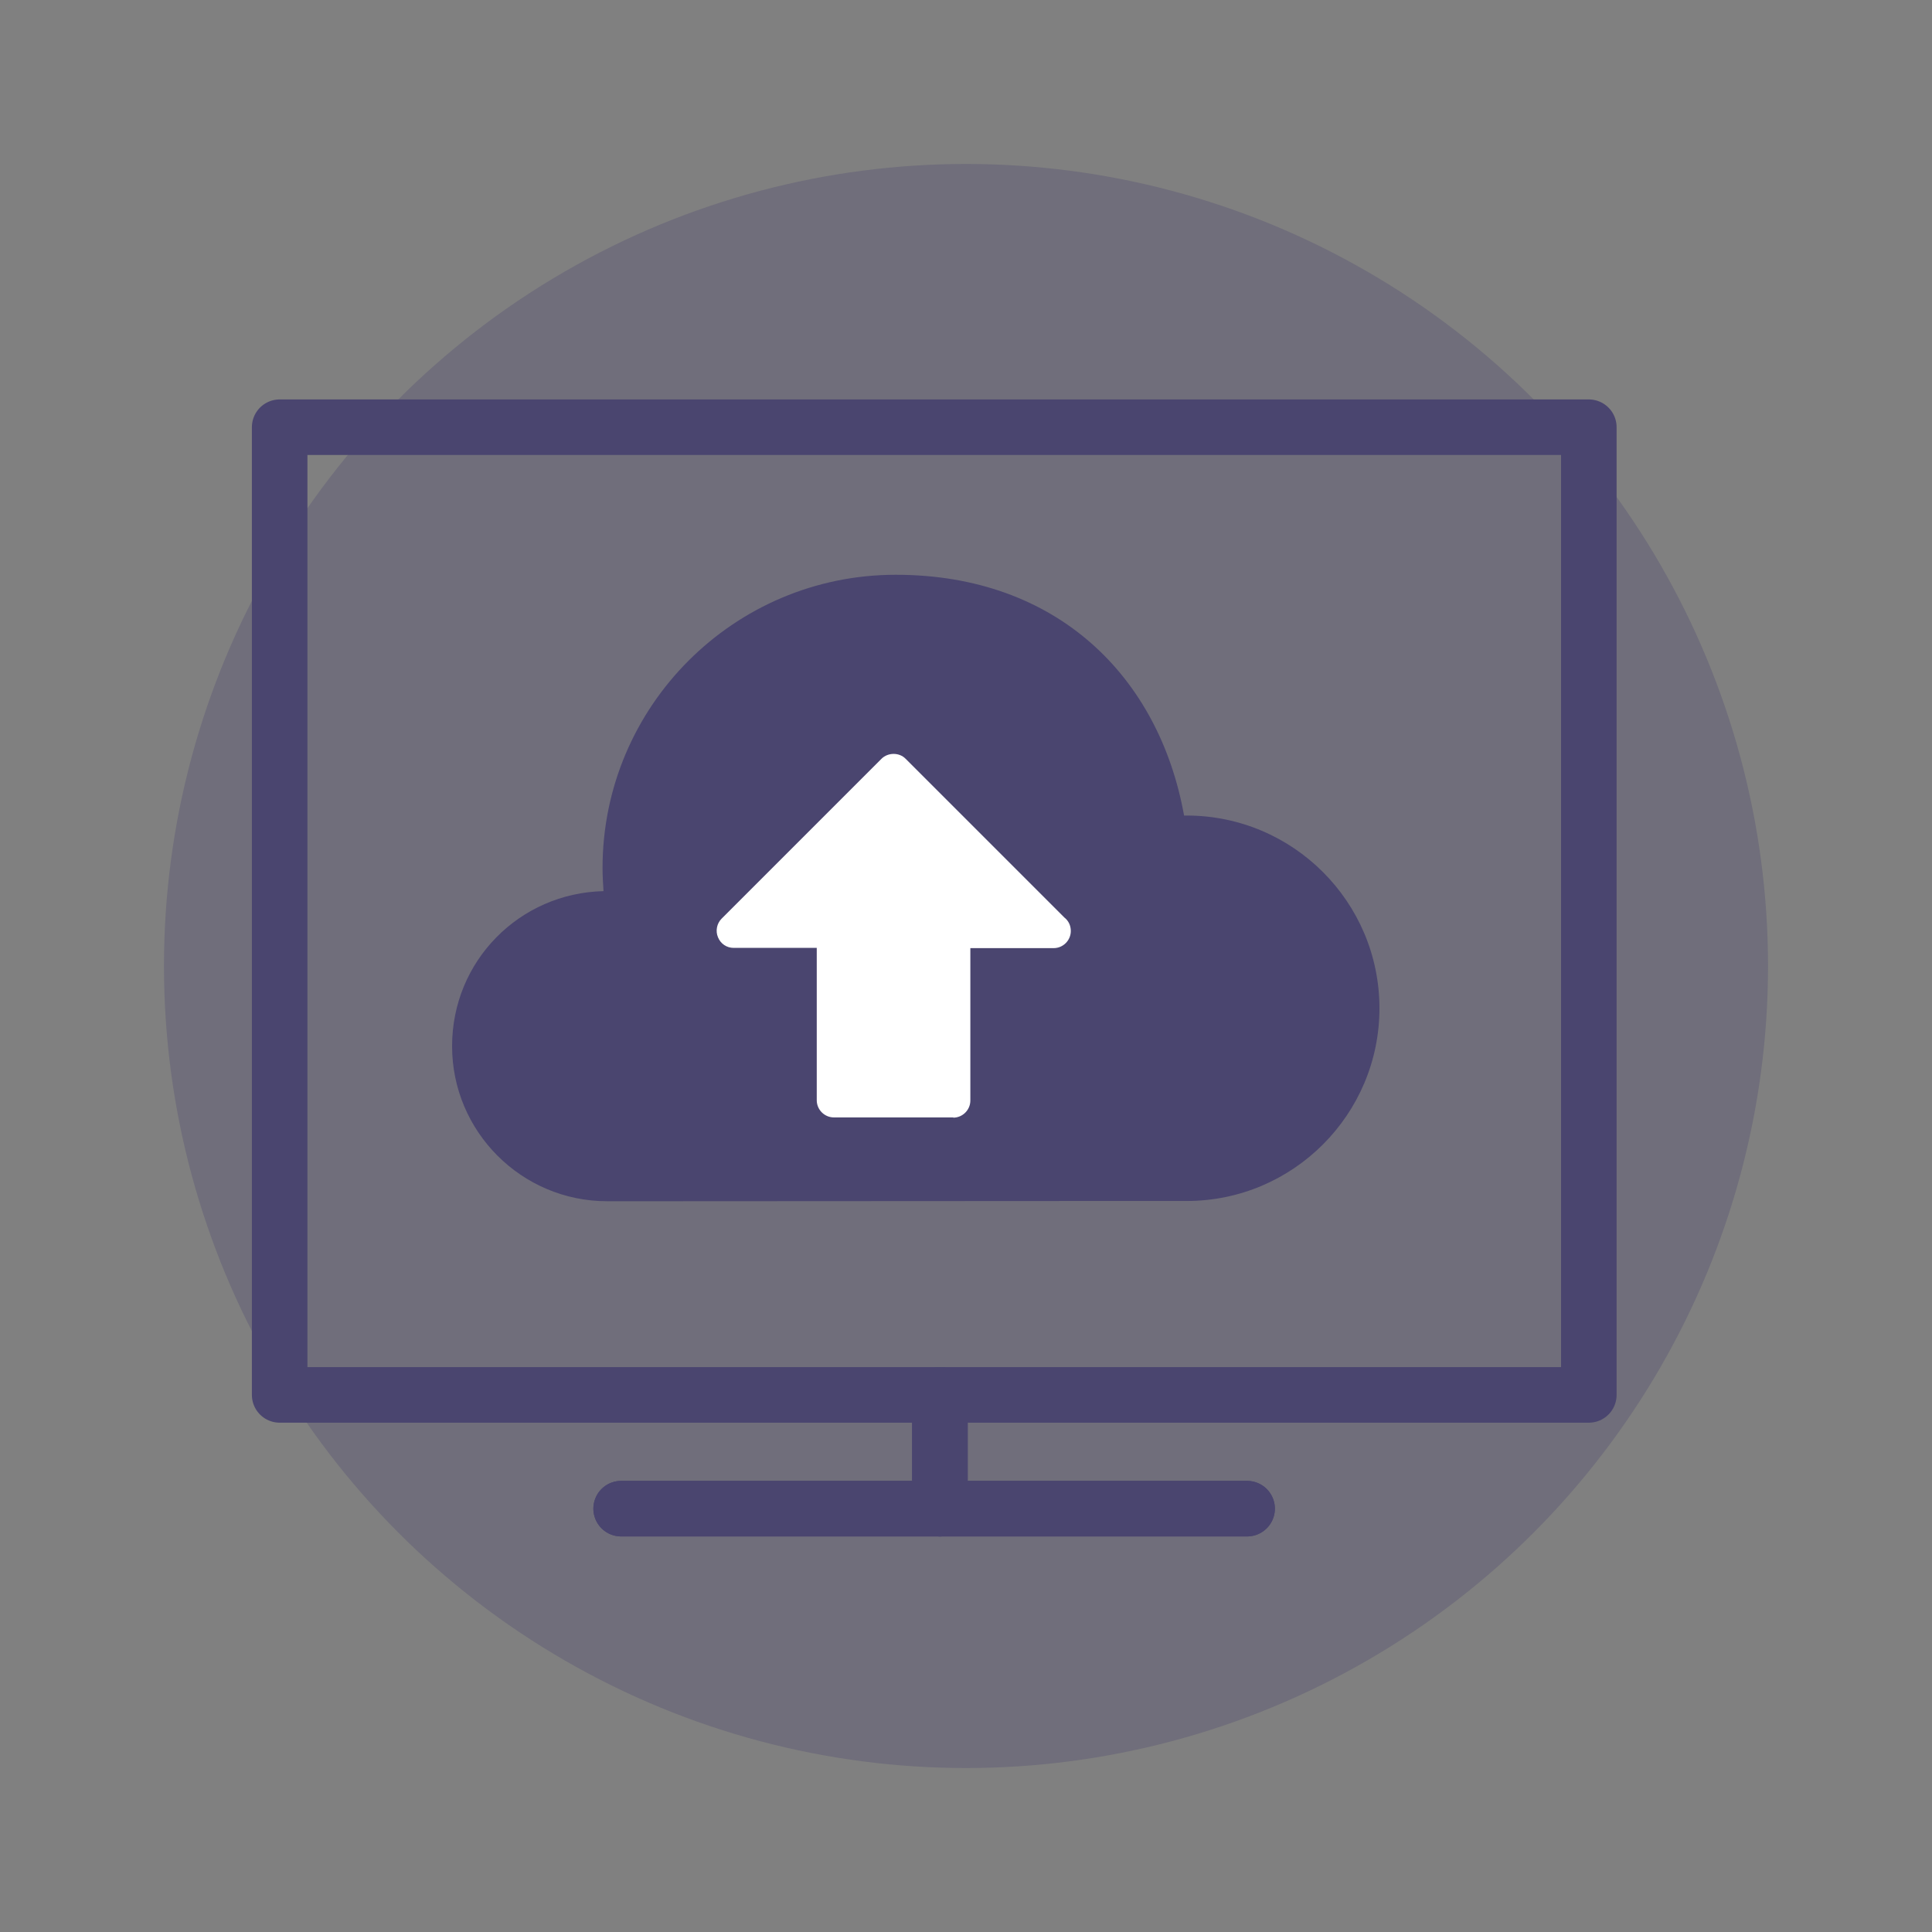
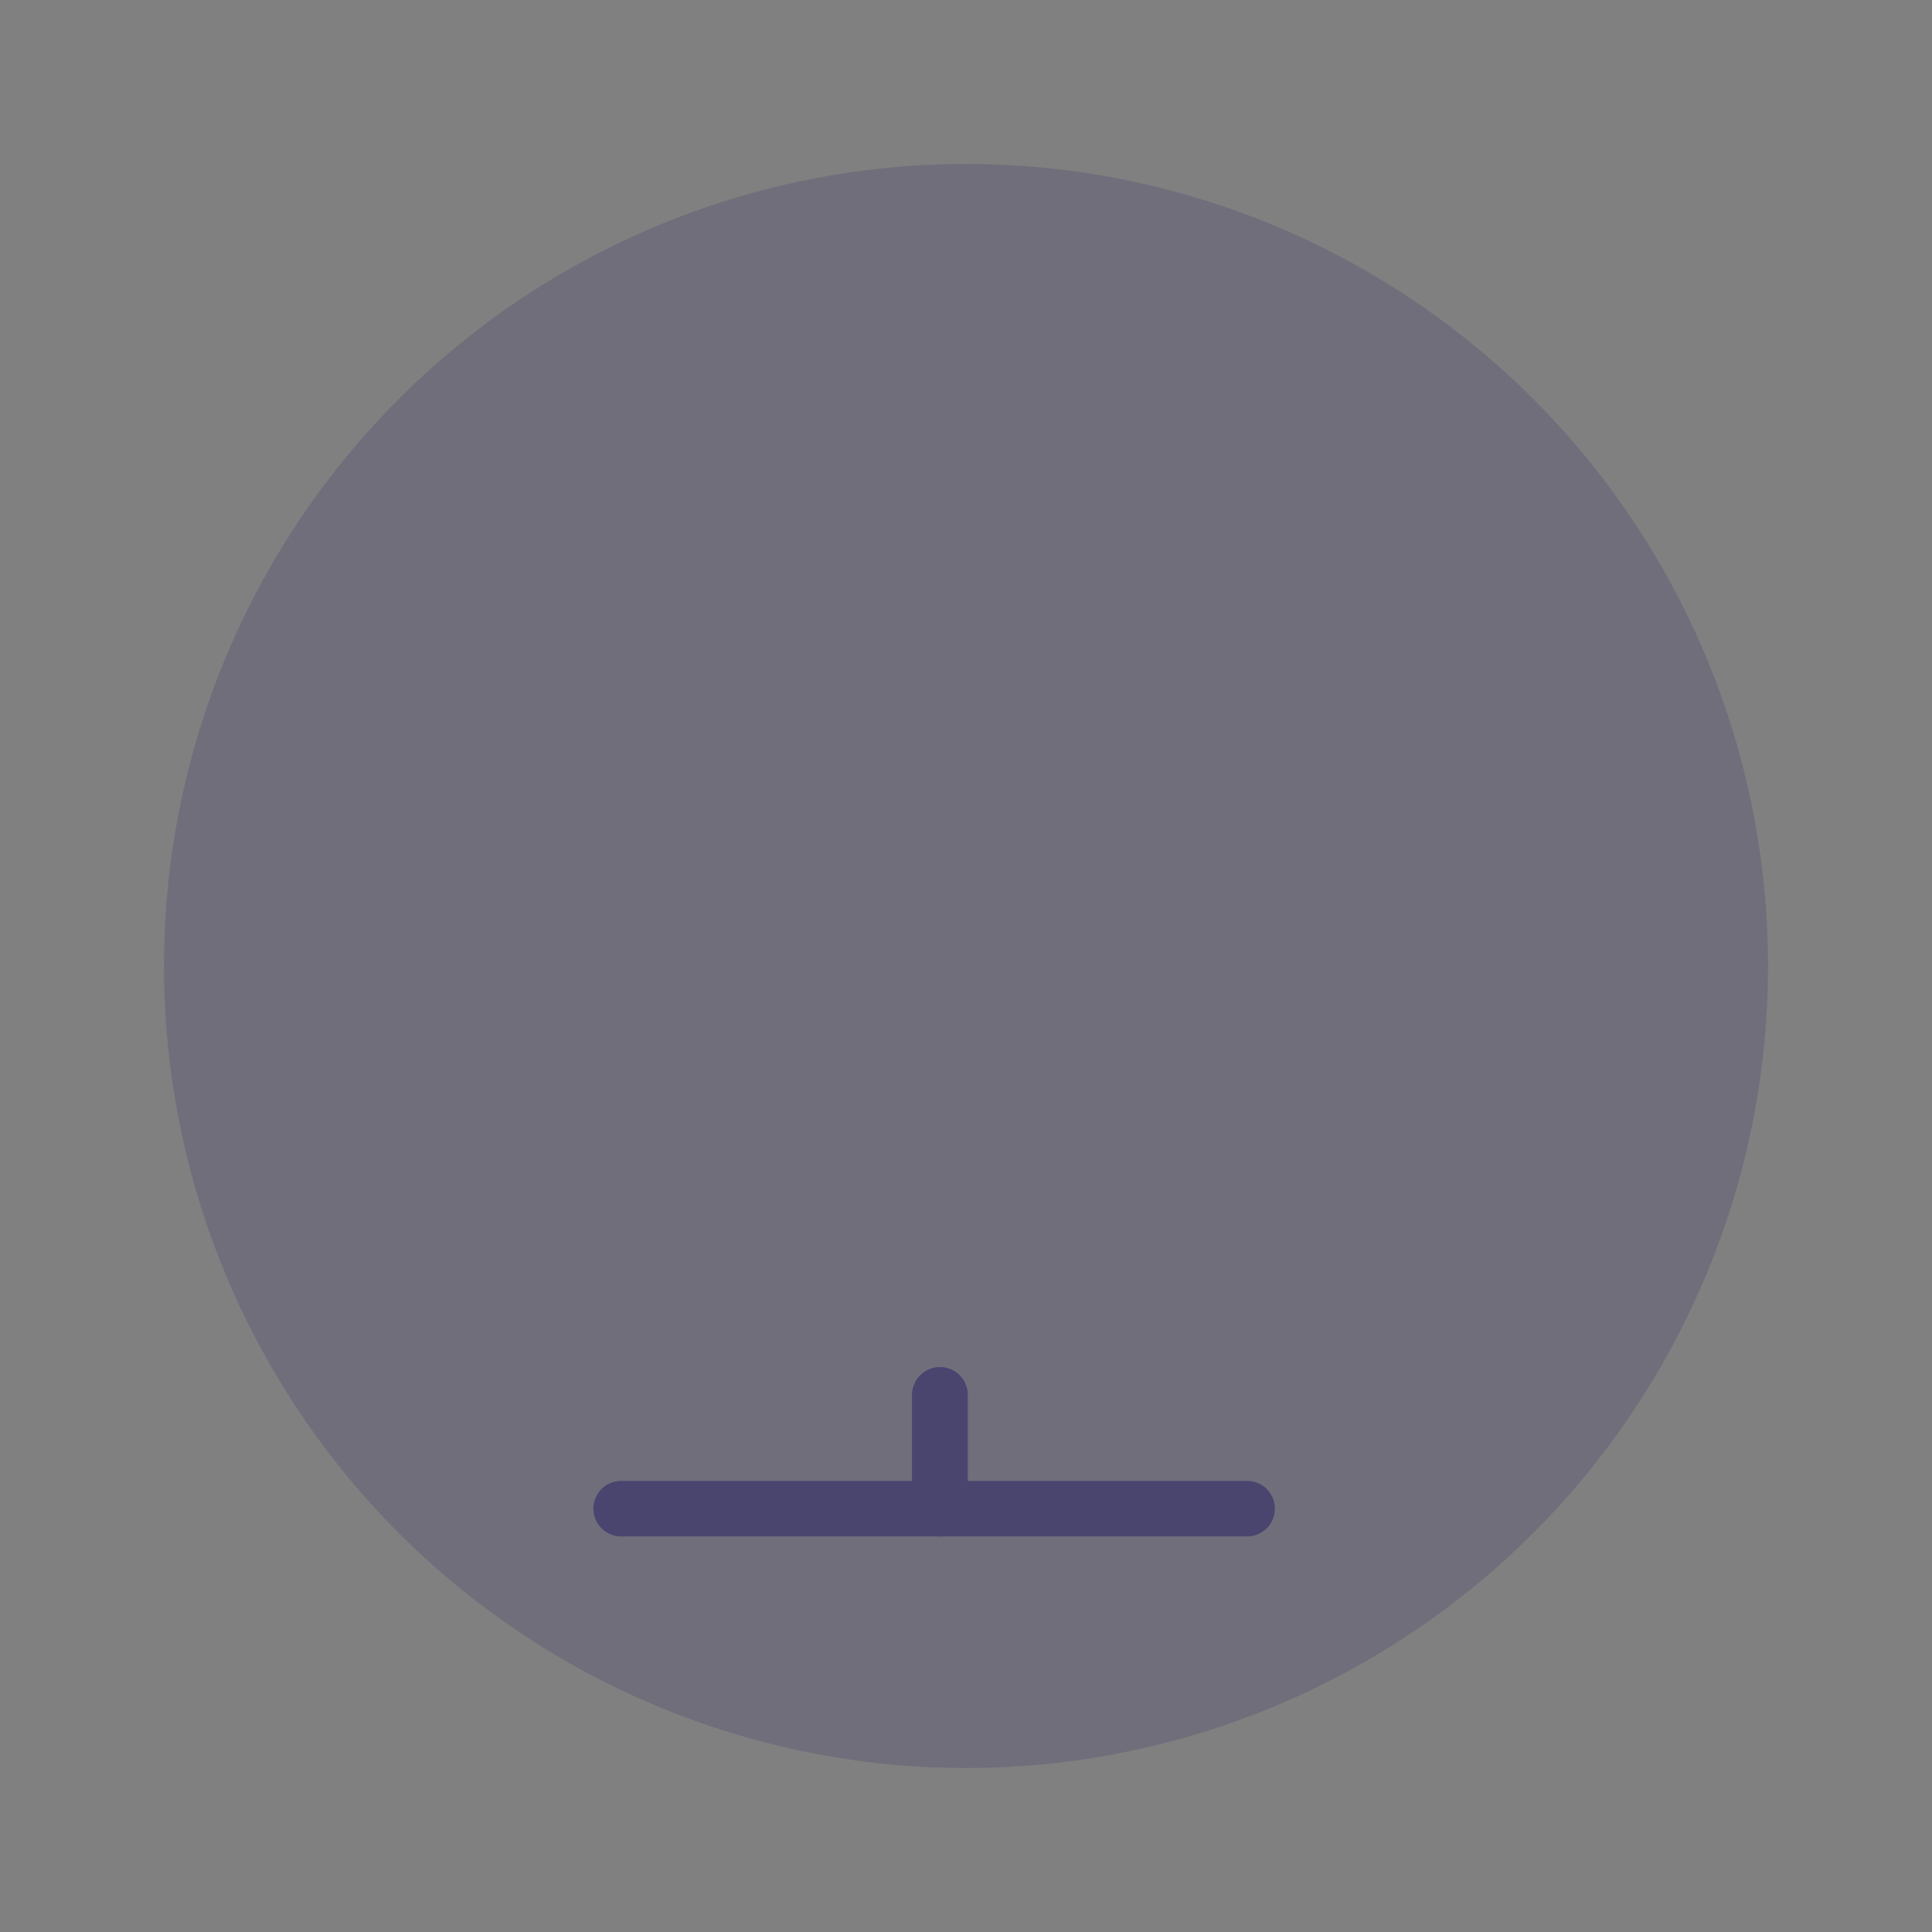
<svg xmlns="http://www.w3.org/2000/svg" id="Ebene_1" data-name="Ebene 1" version="1.1" viewBox="0 0 800 800">
  <rect x="0" y="0" width="800" height="800" fill="#808080" stroke="none" />
  <defs>
    <style>
      .cls-1, .cls-2 {
        fill: #4a456f;
      }

      .cls-1, .cls-2, .cls-3 {
        stroke-width: 0px;
      }

      .cls-2 {
        opacity: .3;
      }

      .cls-3 {
        fill: #fff;
      }

      .cls-4 {
        stroke-miterlimit: 10;
      }

      .cls-4, .cls-5 {
        fill: none;
        stroke: #4a456f;
        stroke-linecap: round;
        stroke-width: 23px;
      }

      .cls-5 {
        stroke-linejoin: round;
      }
    </style>
  </defs>
  <circle class="cls-2" cx="400" cy="400" r="332.1" />
-   <rect class="cls-5" x="115.8" y="176.9" width="542.1" height="400.7" />
+   <line class="cls-4" x1="389.2" y1="577.6" x2="389.2" y2="624.7" />
  <line class="cls-4" x1="389.2" y1="577.6" x2="389.2" y2="624.7" />
  <line class="cls-4" x1="257.2" y1="624.7" x2="516.4" y2="624.7" />
-   <line class="cls-4" x1="389.2" y1="577.6" x2="389.2" y2="624.7" />
-   <line class="cls-4" x1="257.2" y1="624.7" x2="516.4" y2="624.7" />
-   <path class="cls-1" d="M278,497.4h-26.6c-35.4,0-64.2-28.8-64.2-64.2s28-63.4,62.7-64.2c-.2-3.2-.4-6.4-.4-9.6,0-66.9,54.4-121.4,121.4-121.4s109.1,42.4,119.4,99.7c.4,0,.7,0,1.1,0,44,0,79.8,35.8,79.8,79.8s-35.8,79.8-79.8,79.8h-30.9" />
-   <path class="cls-3" d="M394.8,462.7h-49.5c-3.9,0-7.1-3.2-7.1-7.1v-63.1h-34.4c-2.9,0-5.4-1.7-6.5-4.4-1.1-2.6-.5-5.7,1.5-7.7l66.2-66.2c2.7-2.7,7.4-2.7,10,0l65.7,65.7c1.7,1.3,2.7,3.3,2.7,5.6,0,3.9-3.2,7.1-7.1,7.1h-34.5v63.1c0,3.9-3.2,7.1-7.1,7.1Z" />
</svg>